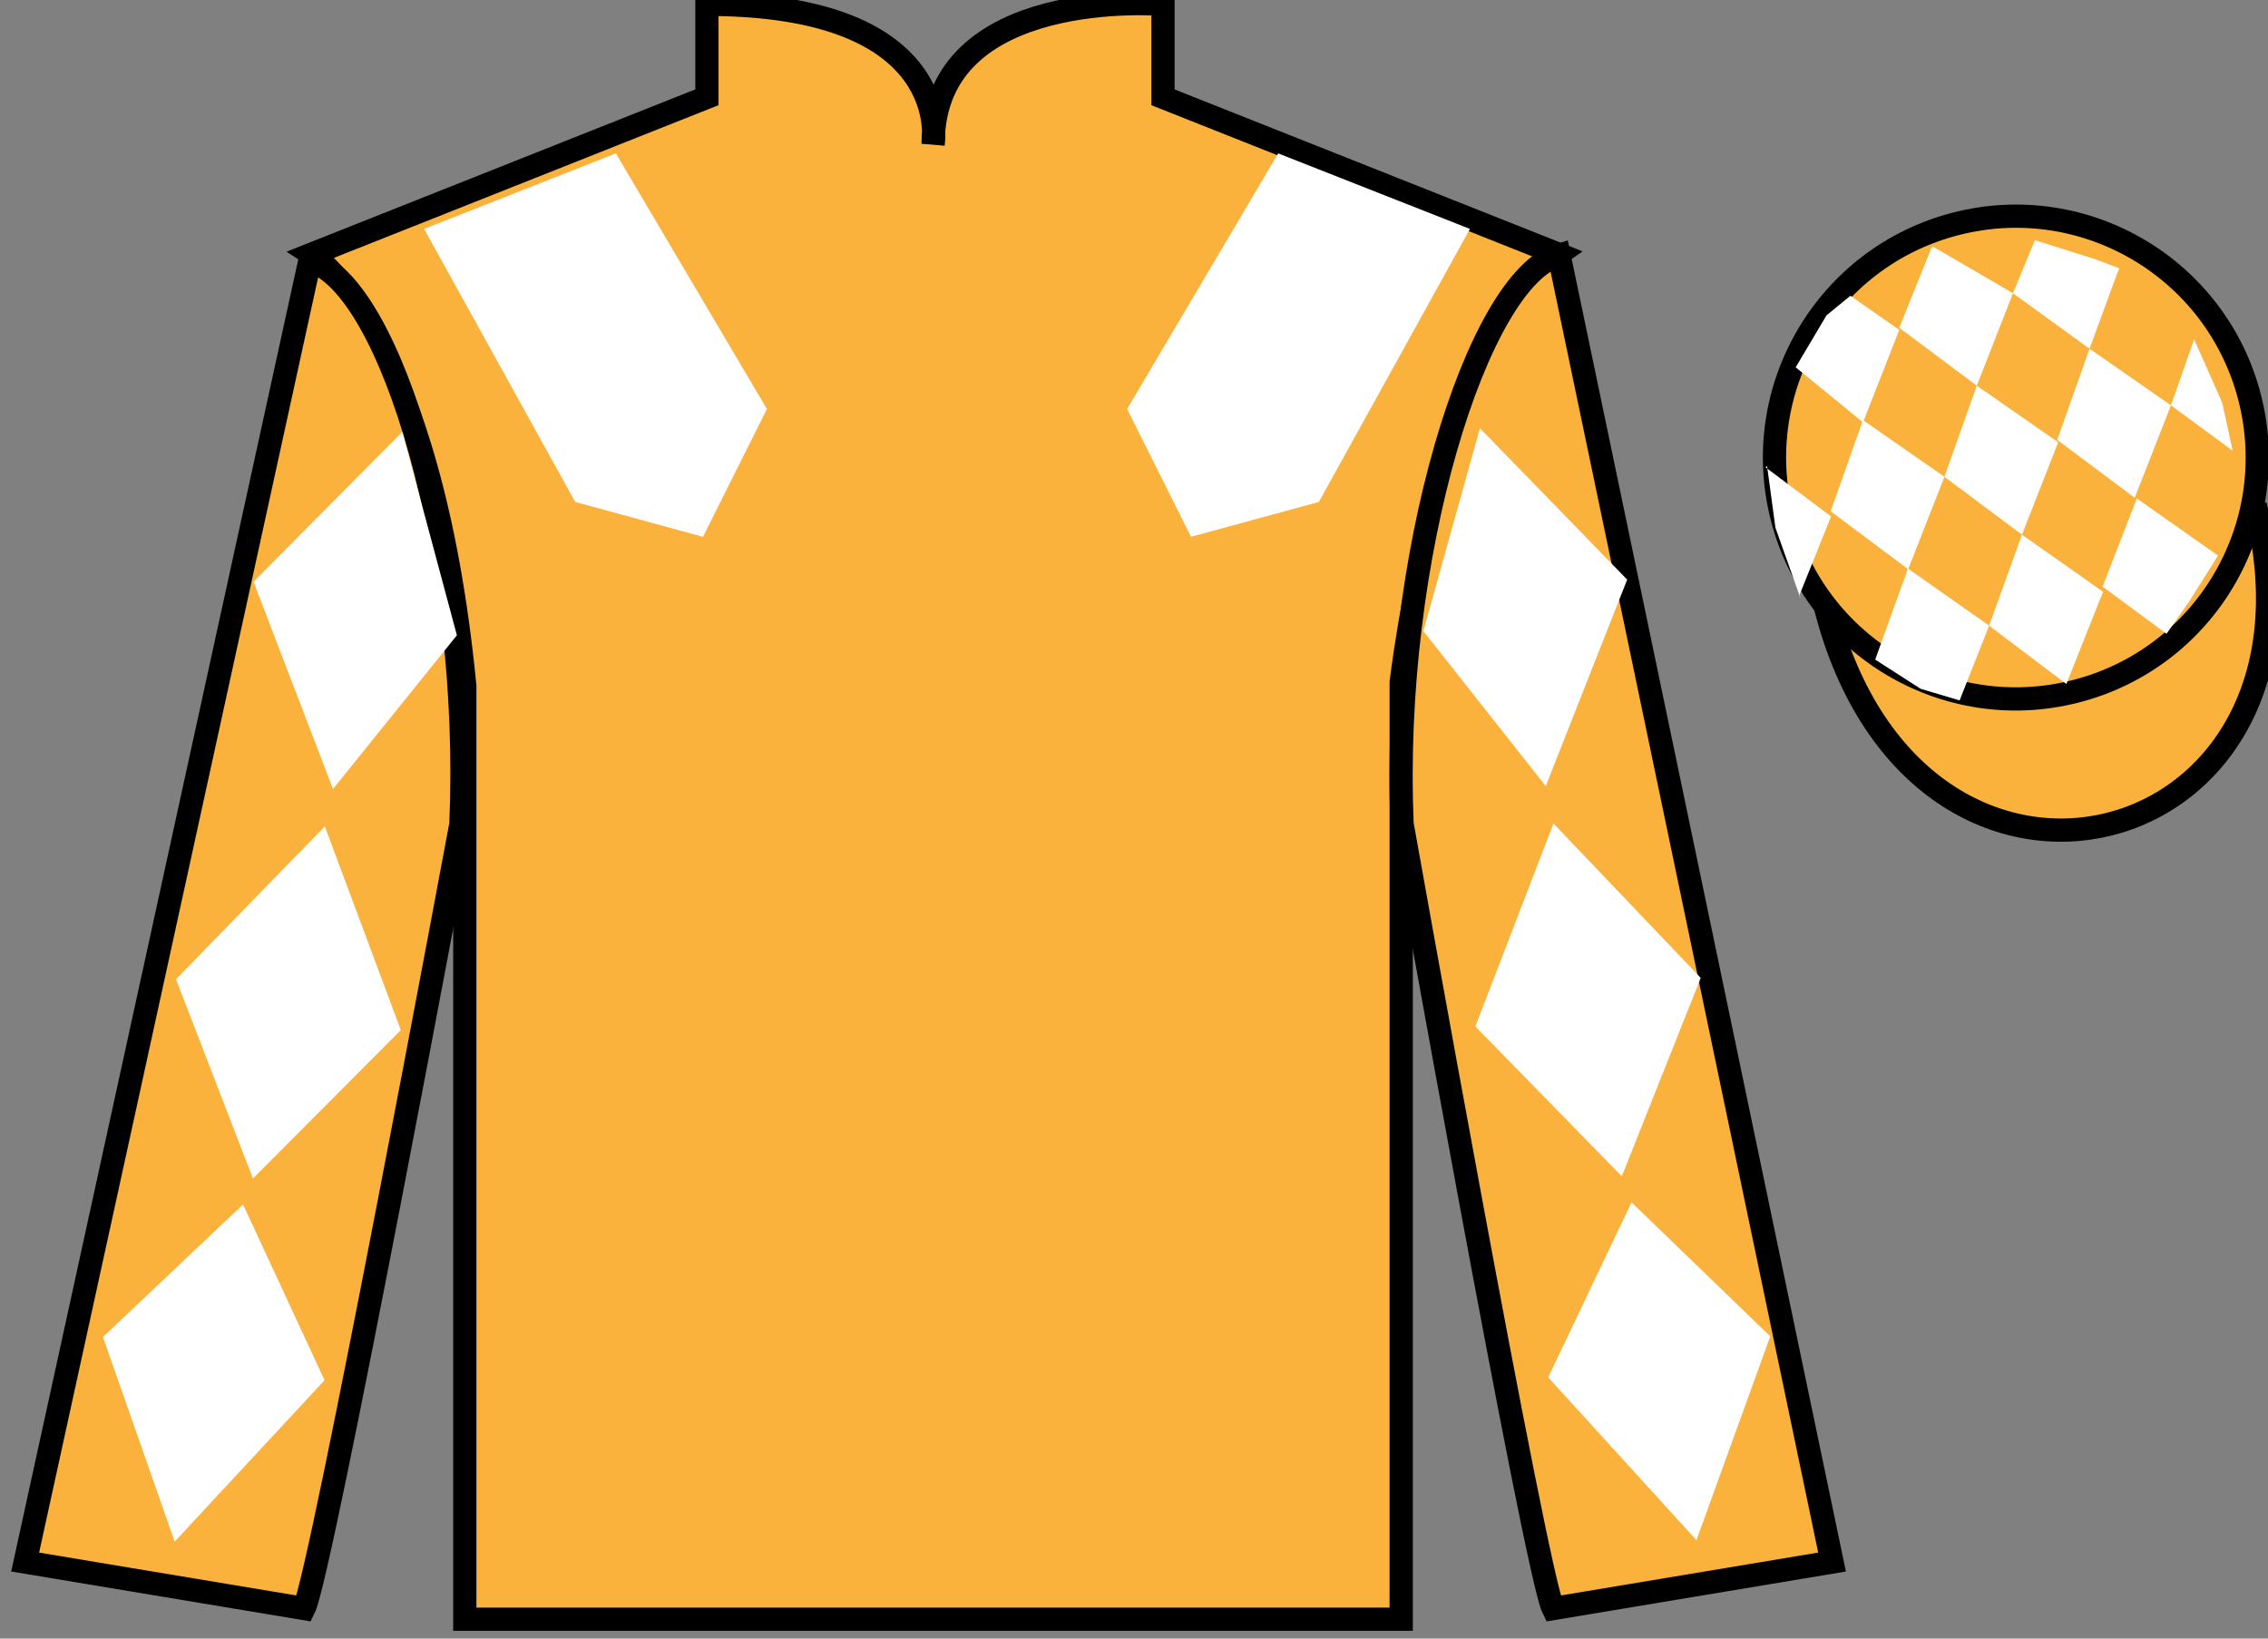
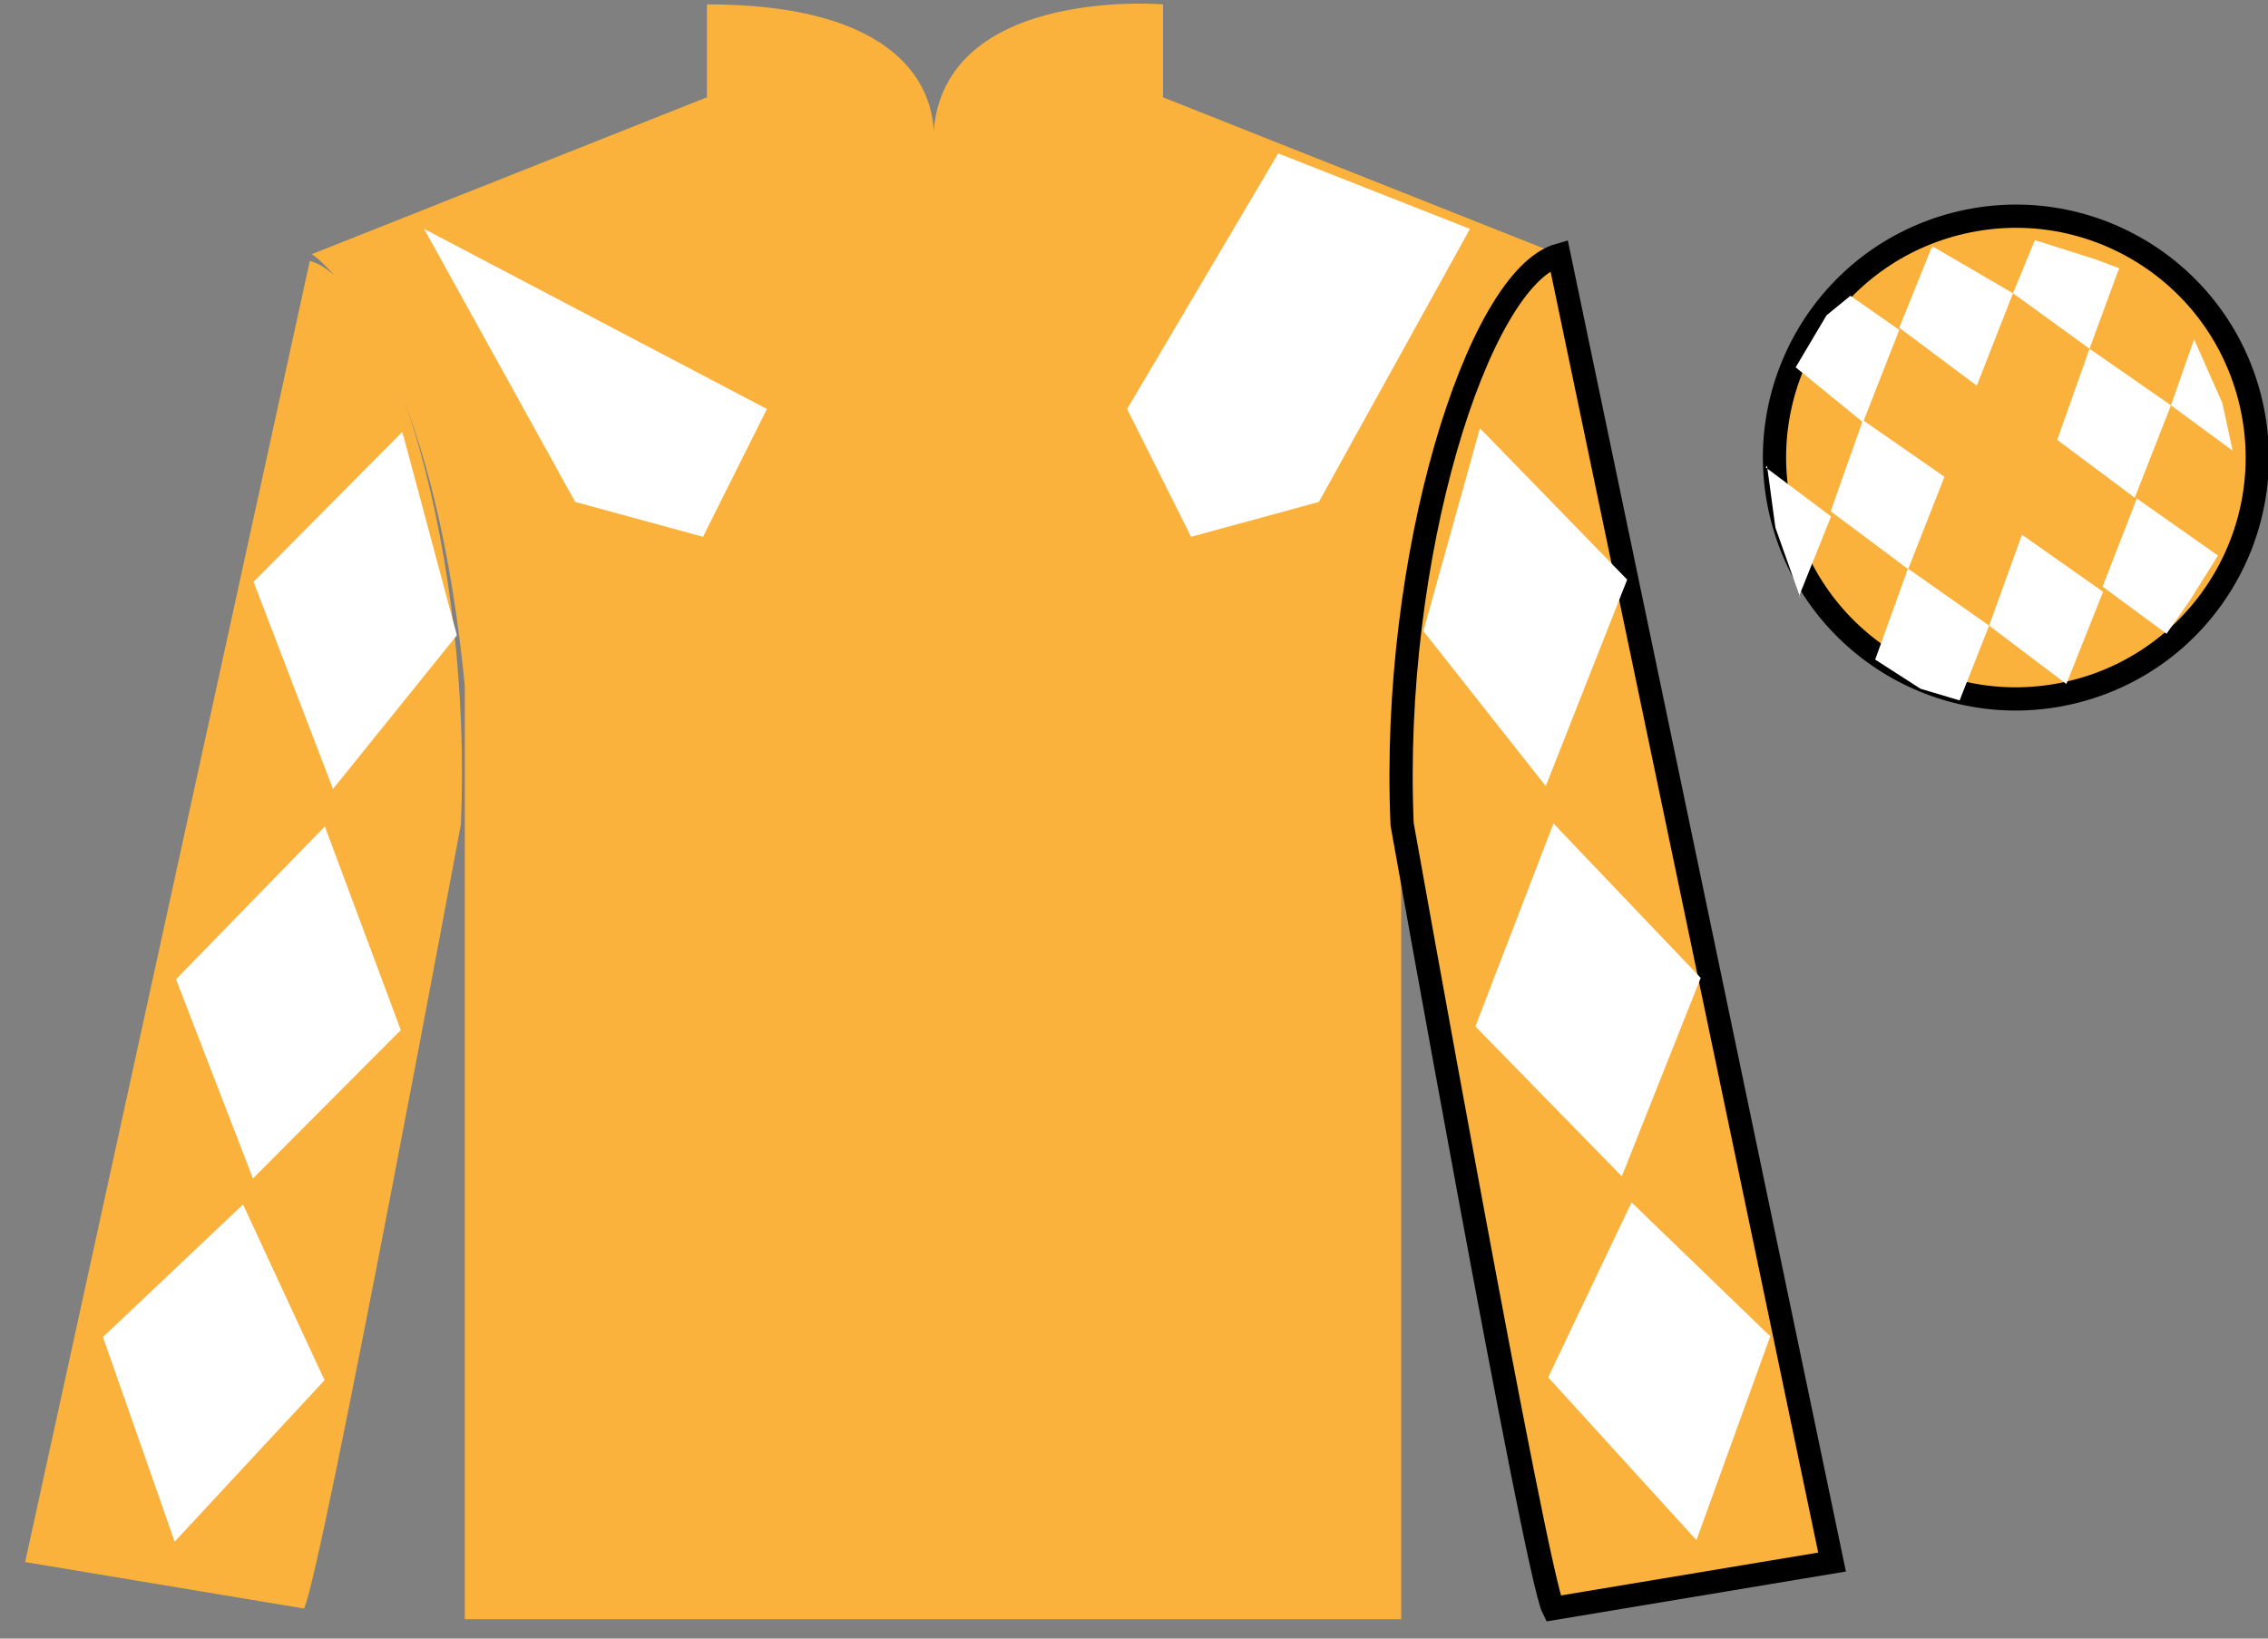
<svg xmlns="http://www.w3.org/2000/svg" width="97.59pt" height="70.52pt" viewBox="0 0 97.59 70.52" version="1.1">
  <rect x="0" y="0" width="97.59" height="70.52" fill="#808080" stroke="none" />
  <g id="surface0">
    <path style=" stroke:none;fill-rule:nonzero;fill:rgb(97.855%,69.792%,23.972%);fill-opacity:1;" d="M 13.418 10.938 C 13.418 10.938 18.5 14.188 20 29.52 C 20 29.52 20 44.52 20 69.688 L 60.293 69.688 L 60.293 29.352 C 60.293 29.352 62.082 14.352 67.043 10.938 L 50.043 4.188 L 50.043 0.188 C 50.043 0.188 40.152 -0.648 40.152 6.188 C 40.152 6.188 41.168 0.188 30.418 0.188 L 30.418 4.188 L 13.418 10.938 " />
-     <path style="fill:none;stroke-width:10;stroke-linecap:butt;stroke-linejoin:miter;stroke:rgb(0%,0%,0%);stroke-opacity:1;stroke-miterlimit:4;" d="M 134.18 595.825 C 134.18 595.825 185 563.325 200 410.005 C 200 410.005 200 260.005 200 8.325 L 602.93 8.325 L 602.93 411.684 C 602.93 411.684 620.82 561.684 670.43 595.825 L 500.43 663.325 L 500.43 703.325 C 500.43 703.325 401.523 711.684 401.523 643.325 C 401.523 643.325 411.68 703.325 304.18 703.325 L 304.18 663.325 L 134.18 595.825 Z M 134.18 595.825 " transform="matrix(0.1,0,0,-0.1,0,70.52)" />
    <path style=" stroke:none;fill-rule:nonzero;fill:rgb(97.855%,69.792%,23.972%);fill-opacity:1;" d="M 13.082 69.227 C 13.832 67.727 19.832 35.477 19.832 35.477 C 20.332 23.977 16.832 12.227 13.332 11.227 L 1.082 67.227 L 13.082 69.227 " />
-     <path style="fill:none;stroke-width:10;stroke-linecap:butt;stroke-linejoin:miter;stroke:rgb(0%,0%,0%);stroke-opacity:1;stroke-miterlimit:4;" d="M 130.82 12.934 C 138.32 27.934 198.32 350.434 198.32 350.434 C 203.32 465.434 168.32 582.934 133.32 592.934 L 10.82 32.934 L 130.82 12.934 Z M 130.82 12.934 " transform="matrix(0.1,0,0,-0.1,0,70.52)" />
    <path style=" stroke:none;fill-rule:nonzero;fill:rgb(97.855%,69.792%,23.972%);fill-opacity:1;" d="M 78.832 67.227 L 67.082 10.977 C 63.582 11.977 59.832 23.977 60.332 35.477 C 60.332 35.477 66.082 67.727 66.832 69.227 L 78.832 67.227 " />
    <path style="fill:none;stroke-width:10;stroke-linecap:butt;stroke-linejoin:miter;stroke:rgb(0%,0%,0%);stroke-opacity:1;stroke-miterlimit:4;" d="M 788.32 32.934 L 670.82 595.434 C 635.82 585.434 598.32 465.434 603.32 350.434 C 603.32 350.434 660.82 27.934 668.32 12.934 L 788.32 32.934 Z M 788.32 32.934 " transform="matrix(0.1,0,0,-0.1,0,70.52)" />
-     <path style="fill-rule:nonzero;fill:rgb(97.855%,69.792%,23.972%);fill-opacity:1;stroke-width:10;stroke-linecap:butt;stroke-linejoin:miter;stroke:rgb(0%,0%,0%);stroke-opacity:1;stroke-miterlimit:4;" d="M 785.508 443.833 C 825.234 288.208 1009.18 335.786 970.391 487.778 " transform="matrix(0.1,0,0,-0.1,0,70.52)" />
-     <path style=" stroke:none;fill-rule:nonzero;fill:rgb(97.855%,69.792%,23.972%);fill-opacity:1;" d="M 87.176 21.383 C 88.109 21.145 88.672 20.195 88.434 19.262 C 88.195 18.328 87.246 17.762 86.312 18 C 85.379 18.238 84.812 19.191 85.051 20.125 C 85.289 21.059 86.238 21.621 87.176 21.383 " />
    <path style="fill:none;stroke-width:10;stroke-linecap:butt;stroke-linejoin:miter;stroke:rgb(0%,0%,0%);stroke-opacity:1;stroke-miterlimit:4;" d="M 871.758 491.372 C 881.094 493.755 886.719 503.247 884.336 512.583 C 881.953 521.919 872.461 527.583 863.125 525.2 C 853.789 522.817 848.125 513.286 850.508 503.95 C 852.891 494.614 862.383 488.989 871.758 491.372 Z M 871.758 491.372 " transform="matrix(0.1,0,0,-0.1,0,70.52)" />
    <path style=" stroke:none;fill-rule:nonzero;fill:rgb(97.855%,69.792%,23.972%);fill-opacity:1;" d="M 89.309 29.754 C 94.867 28.336 98.223 22.684 96.805 17.125 C 95.387 11.566 89.734 8.211 84.176 9.629 C 78.617 11.047 75.262 16.703 76.68 22.262 C 78.098 27.816 83.754 31.176 89.309 29.754 " />
    <path style="fill:none;stroke-width:10;stroke-linecap:butt;stroke-linejoin:miter;stroke:rgb(0%,0%,0%);stroke-opacity:1;stroke-miterlimit:4;" d="M 893.086 407.661 C 948.672 421.841 982.227 478.364 968.047 533.95 C 953.867 589.536 897.344 623.091 841.758 608.911 C 786.172 594.731 752.617 538.169 766.797 482.583 C 780.977 427.036 837.539 393.442 893.086 407.661 Z M 893.086 407.661 " transform="matrix(0.1,0,0,-0.1,0,70.52)" />
-     <path style=" stroke:none;fill-rule:nonzero;fill:rgb(100%,100%,100%);fill-opacity:1;" d="M 18.25 9.852 L 24.75 21.602 L 30.25 23.102 L 33 17.602 L 26.5 6.602 L 18.25 9.852 " />
+     <path style=" stroke:none;fill-rule:nonzero;fill:rgb(100%,100%,100%);fill-opacity:1;" d="M 18.25 9.852 L 24.75 21.602 L 30.25 23.102 L 33 17.602 L 18.25 9.852 " />
    <path style=" stroke:none;fill-rule:nonzero;fill:rgb(100%,100%,100%);fill-opacity:1;" d="M 63.25 9.852 L 56.75 21.602 L 51.25 23.102 L 48.5 17.602 L 55 6.602 L 63.25 9.852 " />
    <path style=" stroke:none;fill-rule:nonzero;fill:rgb(100%,100%,100%);fill-opacity:1;" d="M 10.91 25.039 L 17.312 18.586 L 19.66 27.34 L 14.328 33.957 L 10.91 25.039 " />
    <path style=" stroke:none;fill-rule:nonzero;fill:rgb(100%,100%,100%);fill-opacity:1;" d="M 13.977 35.566 L 7.574 42.145 L 10.883 50.719 L 17.246 44.332 L 13.977 35.566 " />
    <path style=" stroke:none;fill-rule:nonzero;fill:rgb(100%,100%,100%);fill-opacity:1;" d="M 10.457 51.836 L 4.43 57.543 L 7.516 66.348 L 13.965 59.402 L 10.457 51.836 " />
    <path style=" stroke:none;fill-rule:nonzero;fill:rgb(100%,100%,100%);fill-opacity:1;" d="M 70.016 24.945 L 63.68 18.43 L 61.246 27.16 L 66.512 33.832 L 70.016 24.945 " />
    <path style=" stroke:none;fill-rule:nonzero;fill:rgb(100%,100%,100%);fill-opacity:1;" d="M 66.844 35.441 L 73.18 42.086 L 69.785 50.625 L 63.484 44.176 L 66.844 35.441 " />
    <path style=" stroke:none;fill-rule:nonzero;fill:rgb(100%,100%,100%);fill-opacity:1;" d="M 70.203 51.746 L 76.172 57.512 L 72.996 66.285 L 66.617 59.277 L 70.203 51.746 " />
    <path style=" stroke:none;fill-rule:nonzero;fill:rgb(100%,100%,100%);fill-opacity:1;" d="M 79.621 12.73 L 78.594 13.57 L 77.266 15.809 L 80.164 18.176 L 81.723 14.199 L 79.621 12.73 " />
    <path style=" stroke:none;fill-rule:nonzero;fill:rgb(100%,100%,100%);fill-opacity:1;" d="M 83.312 10.695 L 83.176 10.617 L 83.102 10.688 L 81.723 14.105 L 85.059 16.598 L 86.617 12.621 L 83.312 10.695 " />
    <path style=" stroke:none;fill-rule:nonzero;fill:rgb(100%,100%,100%);fill-opacity:1;" d="M 90.152 11.156 L 87.559 10.336 L 86.617 12.621 L 89.91 15.008 L 91.066 11.859 L 91.191 11.547 L 90.152 11.156 " />
    <path style=" stroke:none;fill-rule:nonzero;fill:rgb(100%,100%,100%);fill-opacity:1;" d="M 80.16 18.082 L 78.773 22.004 L 82.105 24.496 L 83.668 20.52 L 80.16 18.082 " />
-     <path style=" stroke:none;fill-rule:nonzero;fill:rgb(100%,100%,100%);fill-opacity:1;" d="M 85.059 16.598 L 83.668 20.52 L 87.004 23.012 L 88.562 19.035 L 85.059 16.598 " />
    <path style=" stroke:none;fill-rule:nonzero;fill:rgb(100%,100%,100%);fill-opacity:1;" d="M 89.91 15.008 L 88.52 18.93 L 91.855 21.422 L 93.414 17.445 L 89.91 15.008 " />
    <path style=" stroke:none;fill-rule:nonzero;fill:rgb(100%,100%,100%);fill-opacity:1;" d="M 82.098 24.469 L 80.688 28.387 L 82.637 29.641 L 84.32 30.145 L 84.32 30.145 L 85.59 26.926 L 82.098 24.469 " />
    <path style=" stroke:none;fill-rule:nonzero;fill:rgb(100%,100%,100%);fill-opacity:1;" d="M 87.004 23.012 L 85.59 26.926 L 88.914 29.438 L 90.492 25.469 L 87.004 23.012 " />
    <path style=" stroke:none;fill-rule:nonzero;fill:rgb(100%,100%,100%);fill-opacity:1;" d="M 91.945 21.453 L 90.473 25.246 L 93.223 27.277 L 93.223 27.277 L 94.211 25.867 L 95.438 23.91 L 91.945 21.453 " />
    <path style=" stroke:none;fill-rule:nonzero;fill:rgb(100%,100%,100%);fill-opacity:1;" d="M 75.973 20.113 L 76.035 20.051 L 76.395 22.711 L 77.48 25.766 L 77.418 25.641 L 78.789 22.227 L 75.973 20.113 " />
    <path style=" stroke:none;fill-rule:nonzero;fill:rgb(100%,100%,100%);fill-opacity:1;" d="M 94.41 14.602 L 94.41 14.602 L 93.414 17.445 L 96.07 19.398 L 96.07 19.398 L 95.621 17.336 L 94.41 14.602 " />
  </g>
</svg>